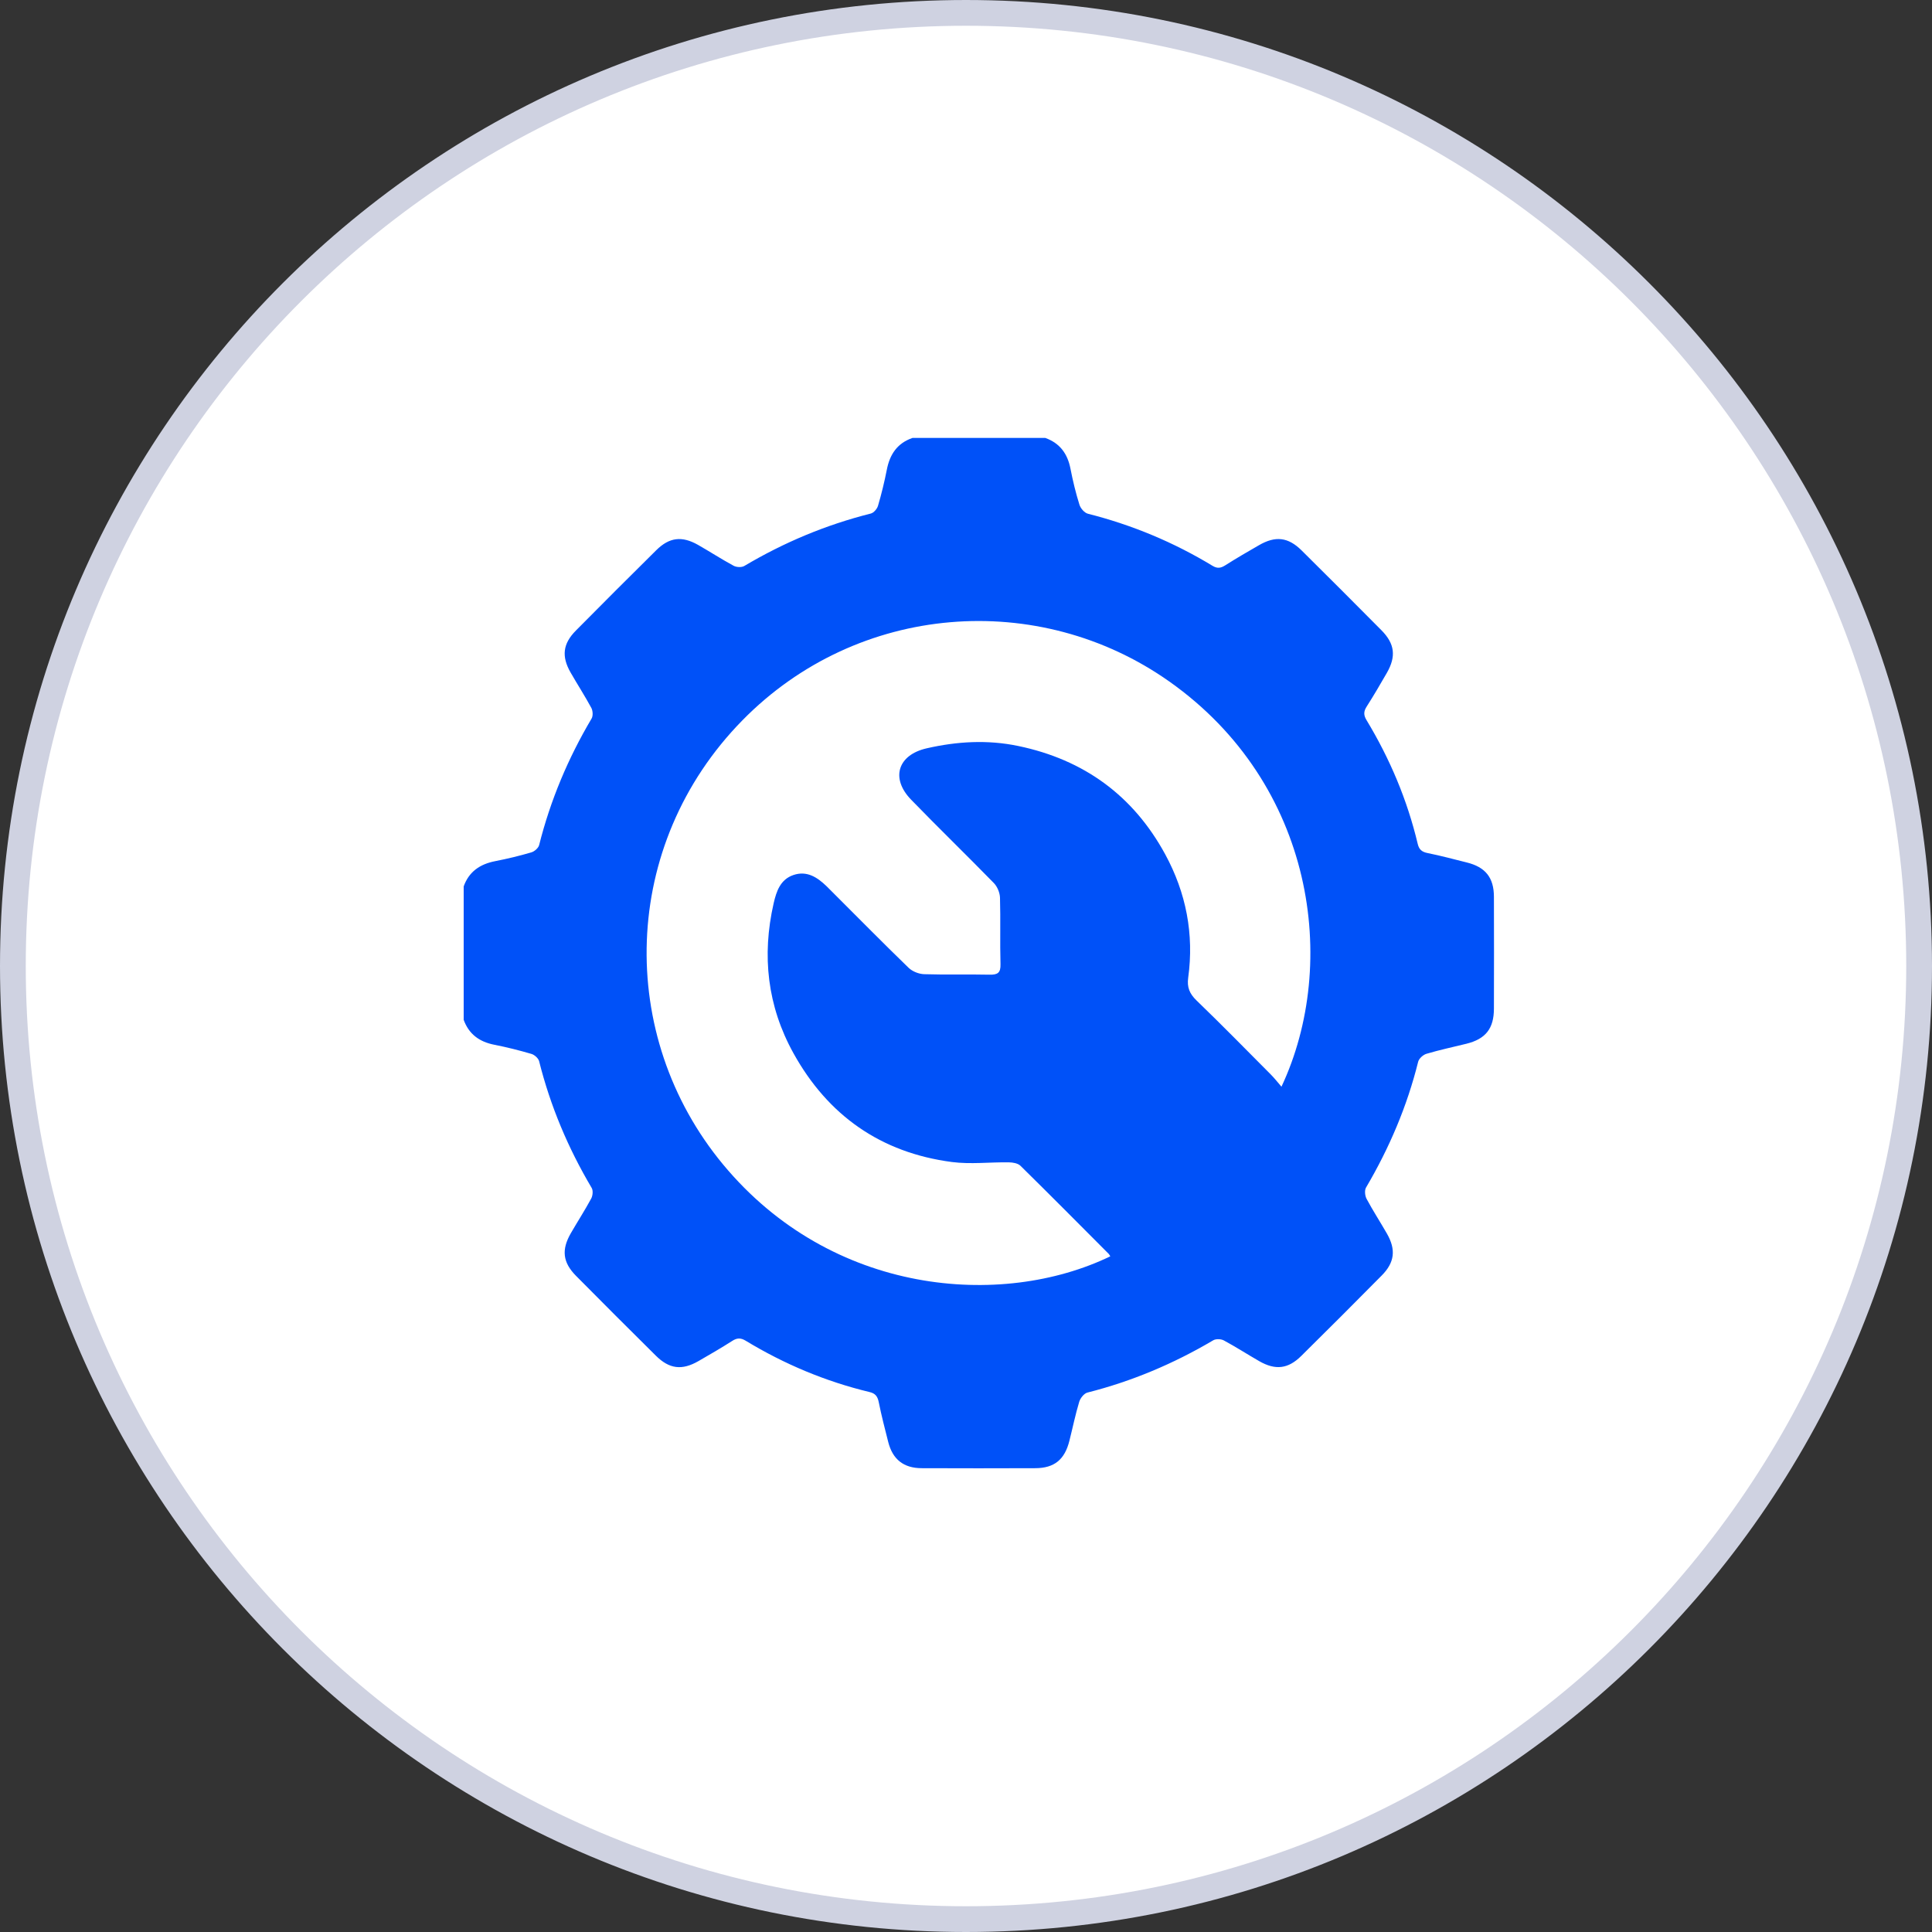
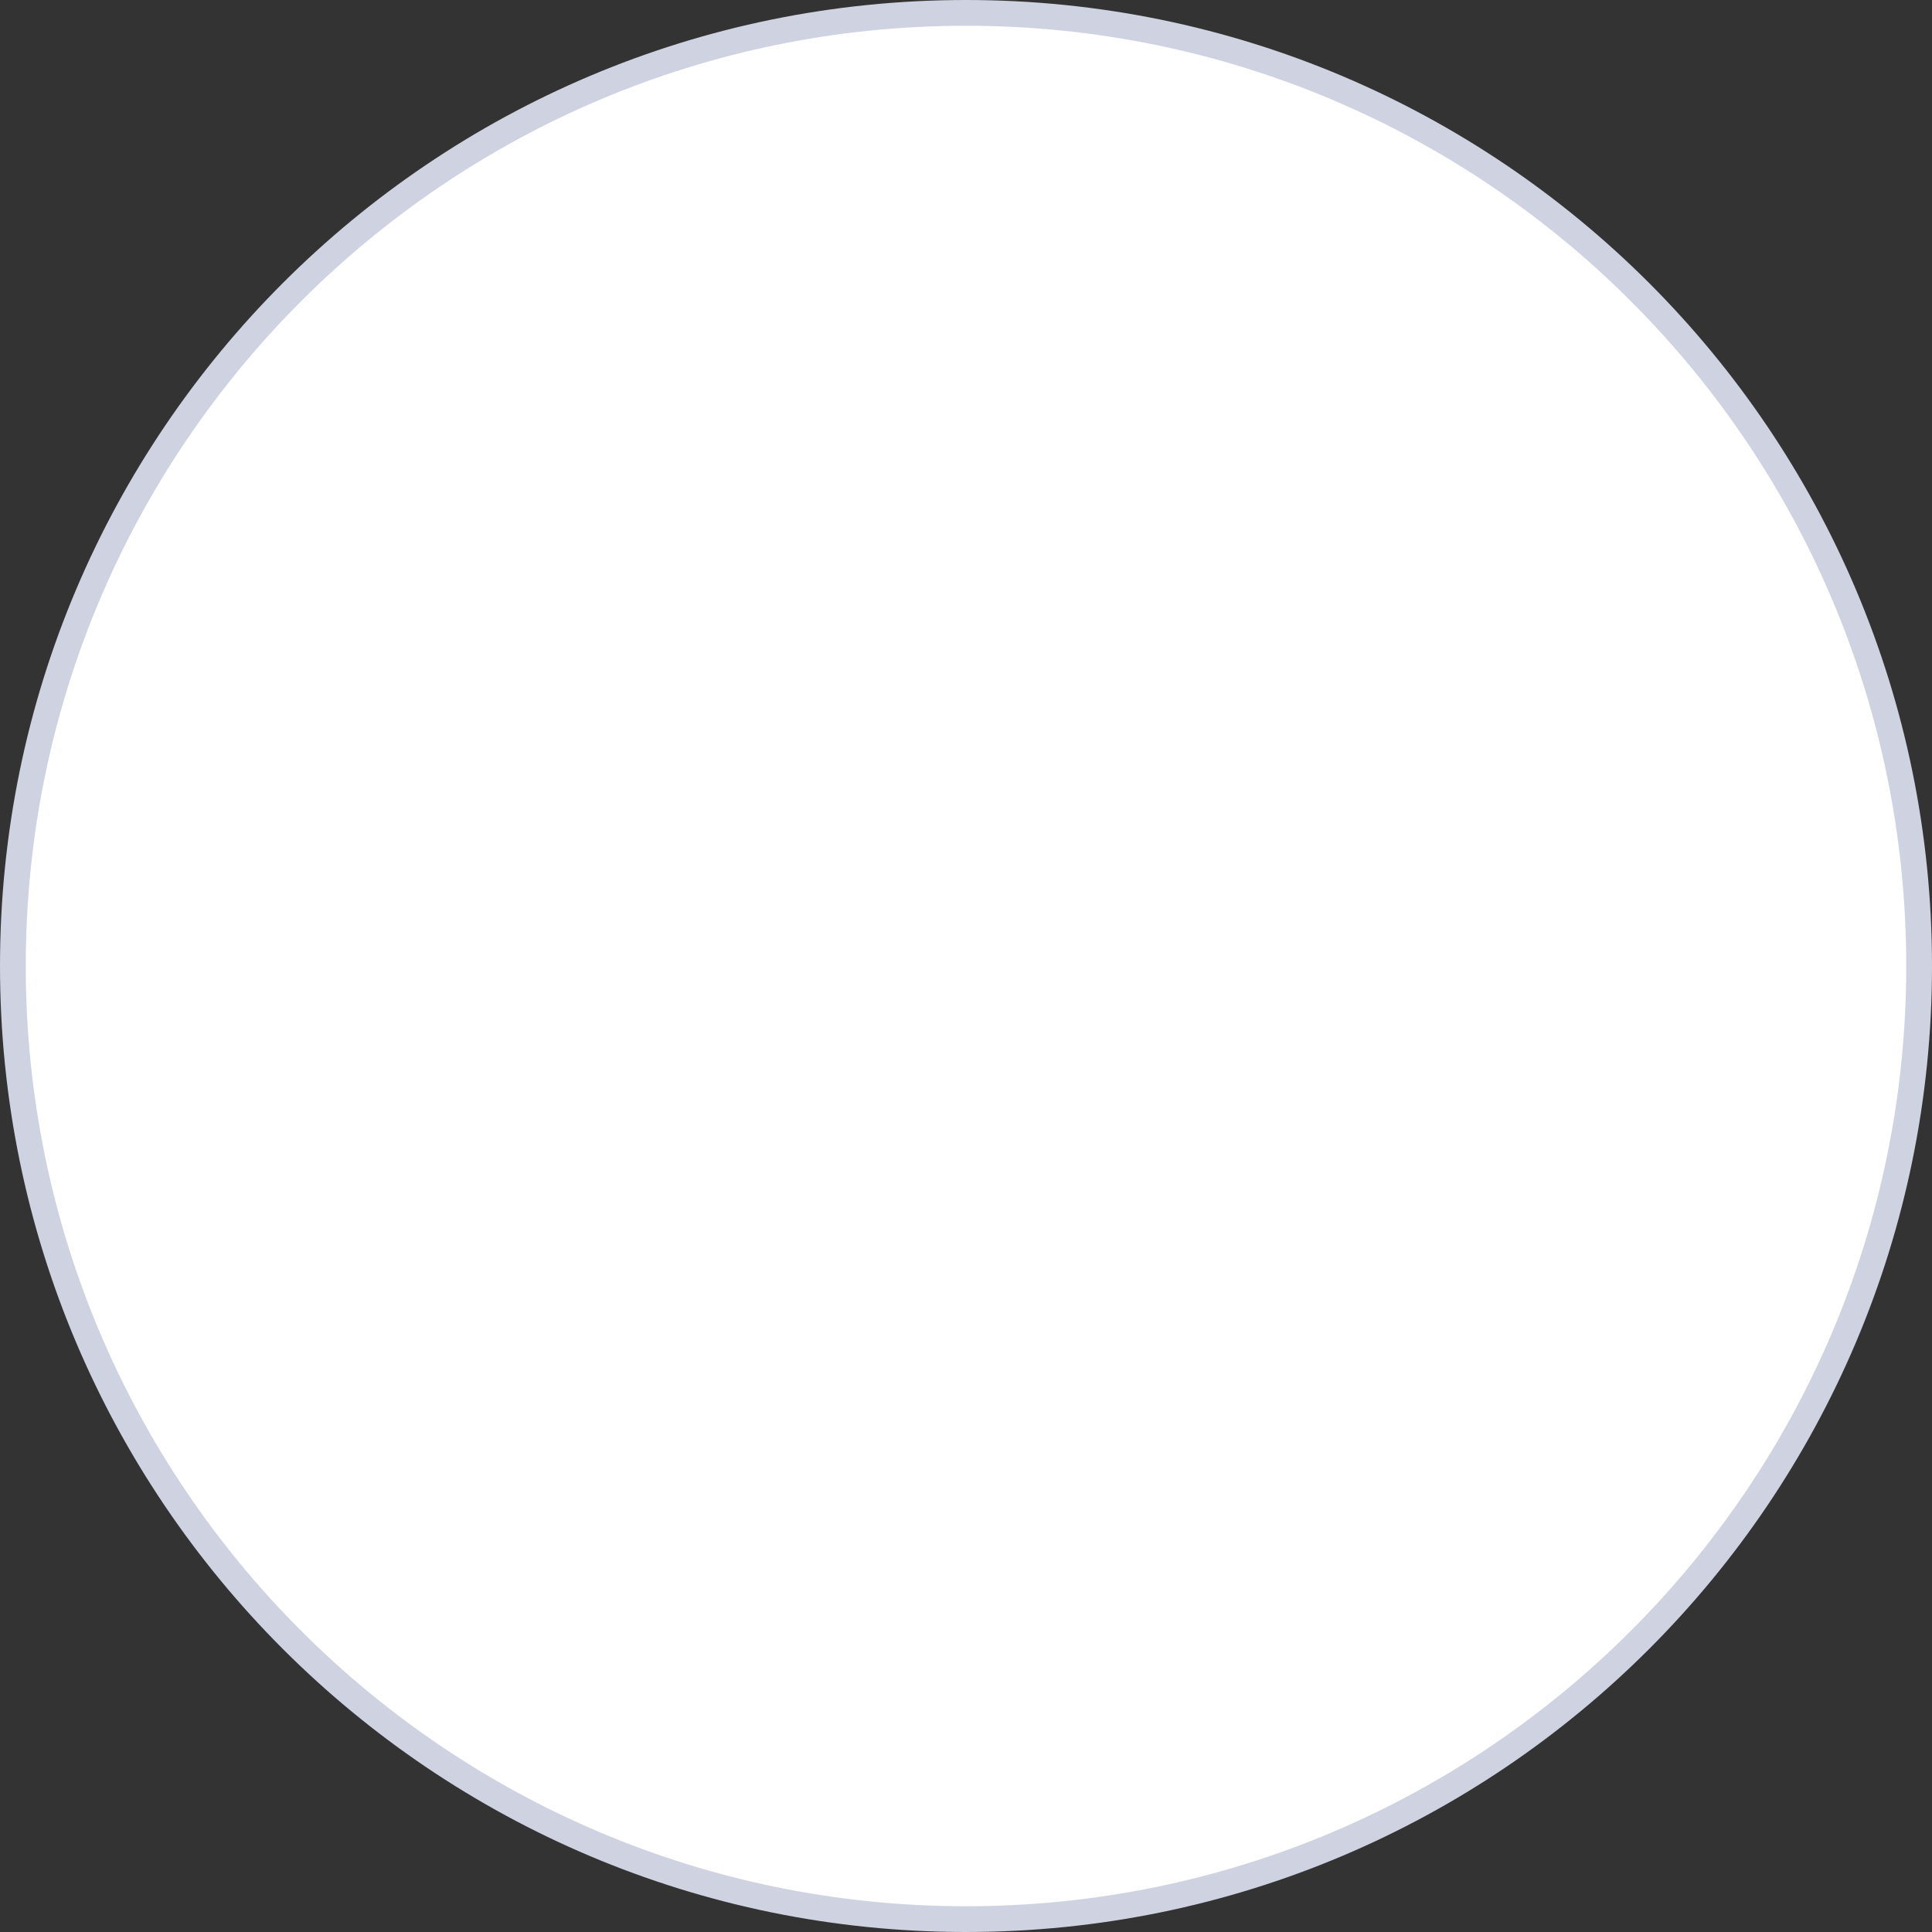
<svg xmlns="http://www.w3.org/2000/svg" width="75" height="75" viewBox="0 0 75 75" fill="none">
  <rect x="0" y="0" width="75" height="75" fill="#333333" stroke="none" />
  <path d="M0.5 37.5C0.5 17.066 17.066 0.5 37.5 0.5C57.934 0.5 74.5 17.066 74.5 37.5C74.5 57.934 57.934 74.5 37.5 74.5C17.066 74.5 0.5 57.934 0.5 37.5Z" fill="white" stroke="#CFD2E1" />
  <g clip-path="url(#clip0_2032_607)">
-     <path d="M35.421 17H40.577C41.143 17.203 41.443 17.613 41.556 18.197C41.648 18.668 41.761 19.138 41.905 19.596C41.948 19.736 42.1 19.91 42.233 19.943C43.948 20.378 45.561 21.049 47.072 21.966C47.261 22.079 47.392 22.054 47.564 21.946C47.992 21.674 48.431 21.419 48.871 21.166C49.514 20.794 50.005 20.849 50.53 21.369C51.567 22.396 52.597 23.427 53.623 24.462C54.147 24.989 54.205 25.48 53.837 26.122C53.583 26.562 53.328 27 53.055 27.427C52.935 27.615 52.928 27.756 53.047 27.953C53.955 29.455 54.63 31.053 55.036 32.761C55.088 32.981 55.201 33.074 55.425 33.117C55.935 33.219 56.436 33.356 56.941 33.481C57.666 33.661 57.993 34.069 57.994 34.817C57.999 36.262 57.998 37.706 57.994 39.153C57.993 39.929 57.673 40.333 56.926 40.518C56.41 40.646 55.886 40.756 55.376 40.908C55.246 40.946 55.085 41.091 55.053 41.216C54.623 42.946 53.933 44.565 53.03 46.099C52.965 46.207 52.987 46.422 53.052 46.542C53.297 47 53.582 47.437 53.84 47.888C54.197 48.513 54.142 49.006 53.637 49.516C52.602 50.563 51.562 51.603 50.515 52.637C50.004 53.144 49.512 53.199 48.887 52.842C48.424 52.577 47.976 52.286 47.507 52.034C47.397 51.976 47.199 51.969 47.096 52.031C45.563 52.937 43.943 53.622 42.215 54.059C42.083 54.092 41.94 54.274 41.896 54.415C41.746 54.912 41.642 55.424 41.515 55.927C41.333 56.66 40.932 56.992 40.19 56.995C38.718 57 37.247 57.002 35.776 56.995C35.077 56.992 34.654 56.653 34.482 55.982C34.351 55.465 34.216 54.949 34.112 54.427C34.067 54.204 33.976 54.09 33.756 54.039C32.049 53.629 30.448 52.956 28.948 52.047C28.753 51.929 28.61 51.934 28.422 52.056C27.995 52.329 27.555 52.584 27.115 52.837C26.473 53.206 25.983 53.147 25.457 52.624C24.42 51.598 23.389 50.566 22.364 49.531C21.844 49.006 21.789 48.515 22.161 47.871C22.421 47.422 22.704 46.983 22.951 46.527C23.011 46.415 23.029 46.215 22.969 46.115C22.054 44.572 21.366 42.939 20.929 41.198C20.901 41.083 20.751 40.948 20.631 40.913C20.157 40.774 19.678 40.653 19.193 40.558C18.609 40.444 18.198 40.146 17.996 39.578V34.422C18.201 33.836 18.634 33.544 19.228 33.429C19.699 33.337 20.168 33.224 20.627 33.089C20.747 33.054 20.899 32.922 20.929 32.807C21.366 31.068 22.052 29.436 22.965 27.895C23.026 27.793 23.015 27.593 22.957 27.483C22.704 27.015 22.414 26.567 22.149 26.105C21.792 25.48 21.849 24.99 22.355 24.479C23.389 23.434 24.429 22.394 25.474 21.361C25.985 20.854 26.473 20.798 27.1 21.154C27.563 21.418 28.01 21.709 28.478 21.962C28.588 22.023 28.786 22.032 28.89 21.973C30.431 21.058 32.064 20.373 33.803 19.936C33.917 19.908 34.049 19.756 34.084 19.635C34.219 19.175 34.334 18.706 34.426 18.235C34.541 17.642 34.829 17.207 35.417 17.003L35.421 17ZM49.747 42.184C51.992 37.398 51.027 30.434 45.391 26.455C40.323 22.877 33.301 23.397 28.82 27.963C24.077 32.796 23.92 40.2 28.07 45.205C32.286 50.291 38.889 50.806 43.101 48.771C43.081 48.738 43.066 48.701 43.04 48.675C41.9 47.532 40.763 46.385 39.613 45.254C39.513 45.157 39.317 45.124 39.165 45.122C38.427 45.11 37.677 45.204 36.95 45.109C34.196 44.747 32.141 43.304 30.801 40.884C29.79 39.058 29.568 37.102 30.033 35.065C30.141 34.594 30.295 34.142 30.798 33.969C31.323 33.789 31.728 34.056 32.089 34.405C32.154 34.469 32.219 34.534 32.283 34.599C33.278 35.592 34.264 36.593 35.274 37.572C35.421 37.713 35.672 37.812 35.877 37.818C36.722 37.845 37.569 37.818 38.415 37.837C38.728 37.843 38.849 37.767 38.839 37.43C38.815 36.572 38.845 35.712 38.82 34.854C38.815 34.659 38.718 34.422 38.585 34.284C37.522 33.194 36.427 32.134 35.367 31.041C34.564 30.211 34.852 29.306 35.972 29.05C37.152 28.78 38.339 28.71 39.532 28.96C42.075 29.49 43.993 30.883 45.234 33.166C46.044 34.657 46.358 36.262 46.126 37.952C46.074 38.325 46.178 38.575 46.447 38.836C47.421 39.776 48.369 40.743 49.324 41.703C49.467 41.846 49.594 42.008 49.745 42.184H49.747Z" fill="#0051F8" />
-   </g>
+     </g>
  <defs>
    <clipPath id="clip0_2032_607">
      <rect width="40" height="40" fill="white" transform="translate(18 17)" />
    </clipPath>
  </defs>
</svg>